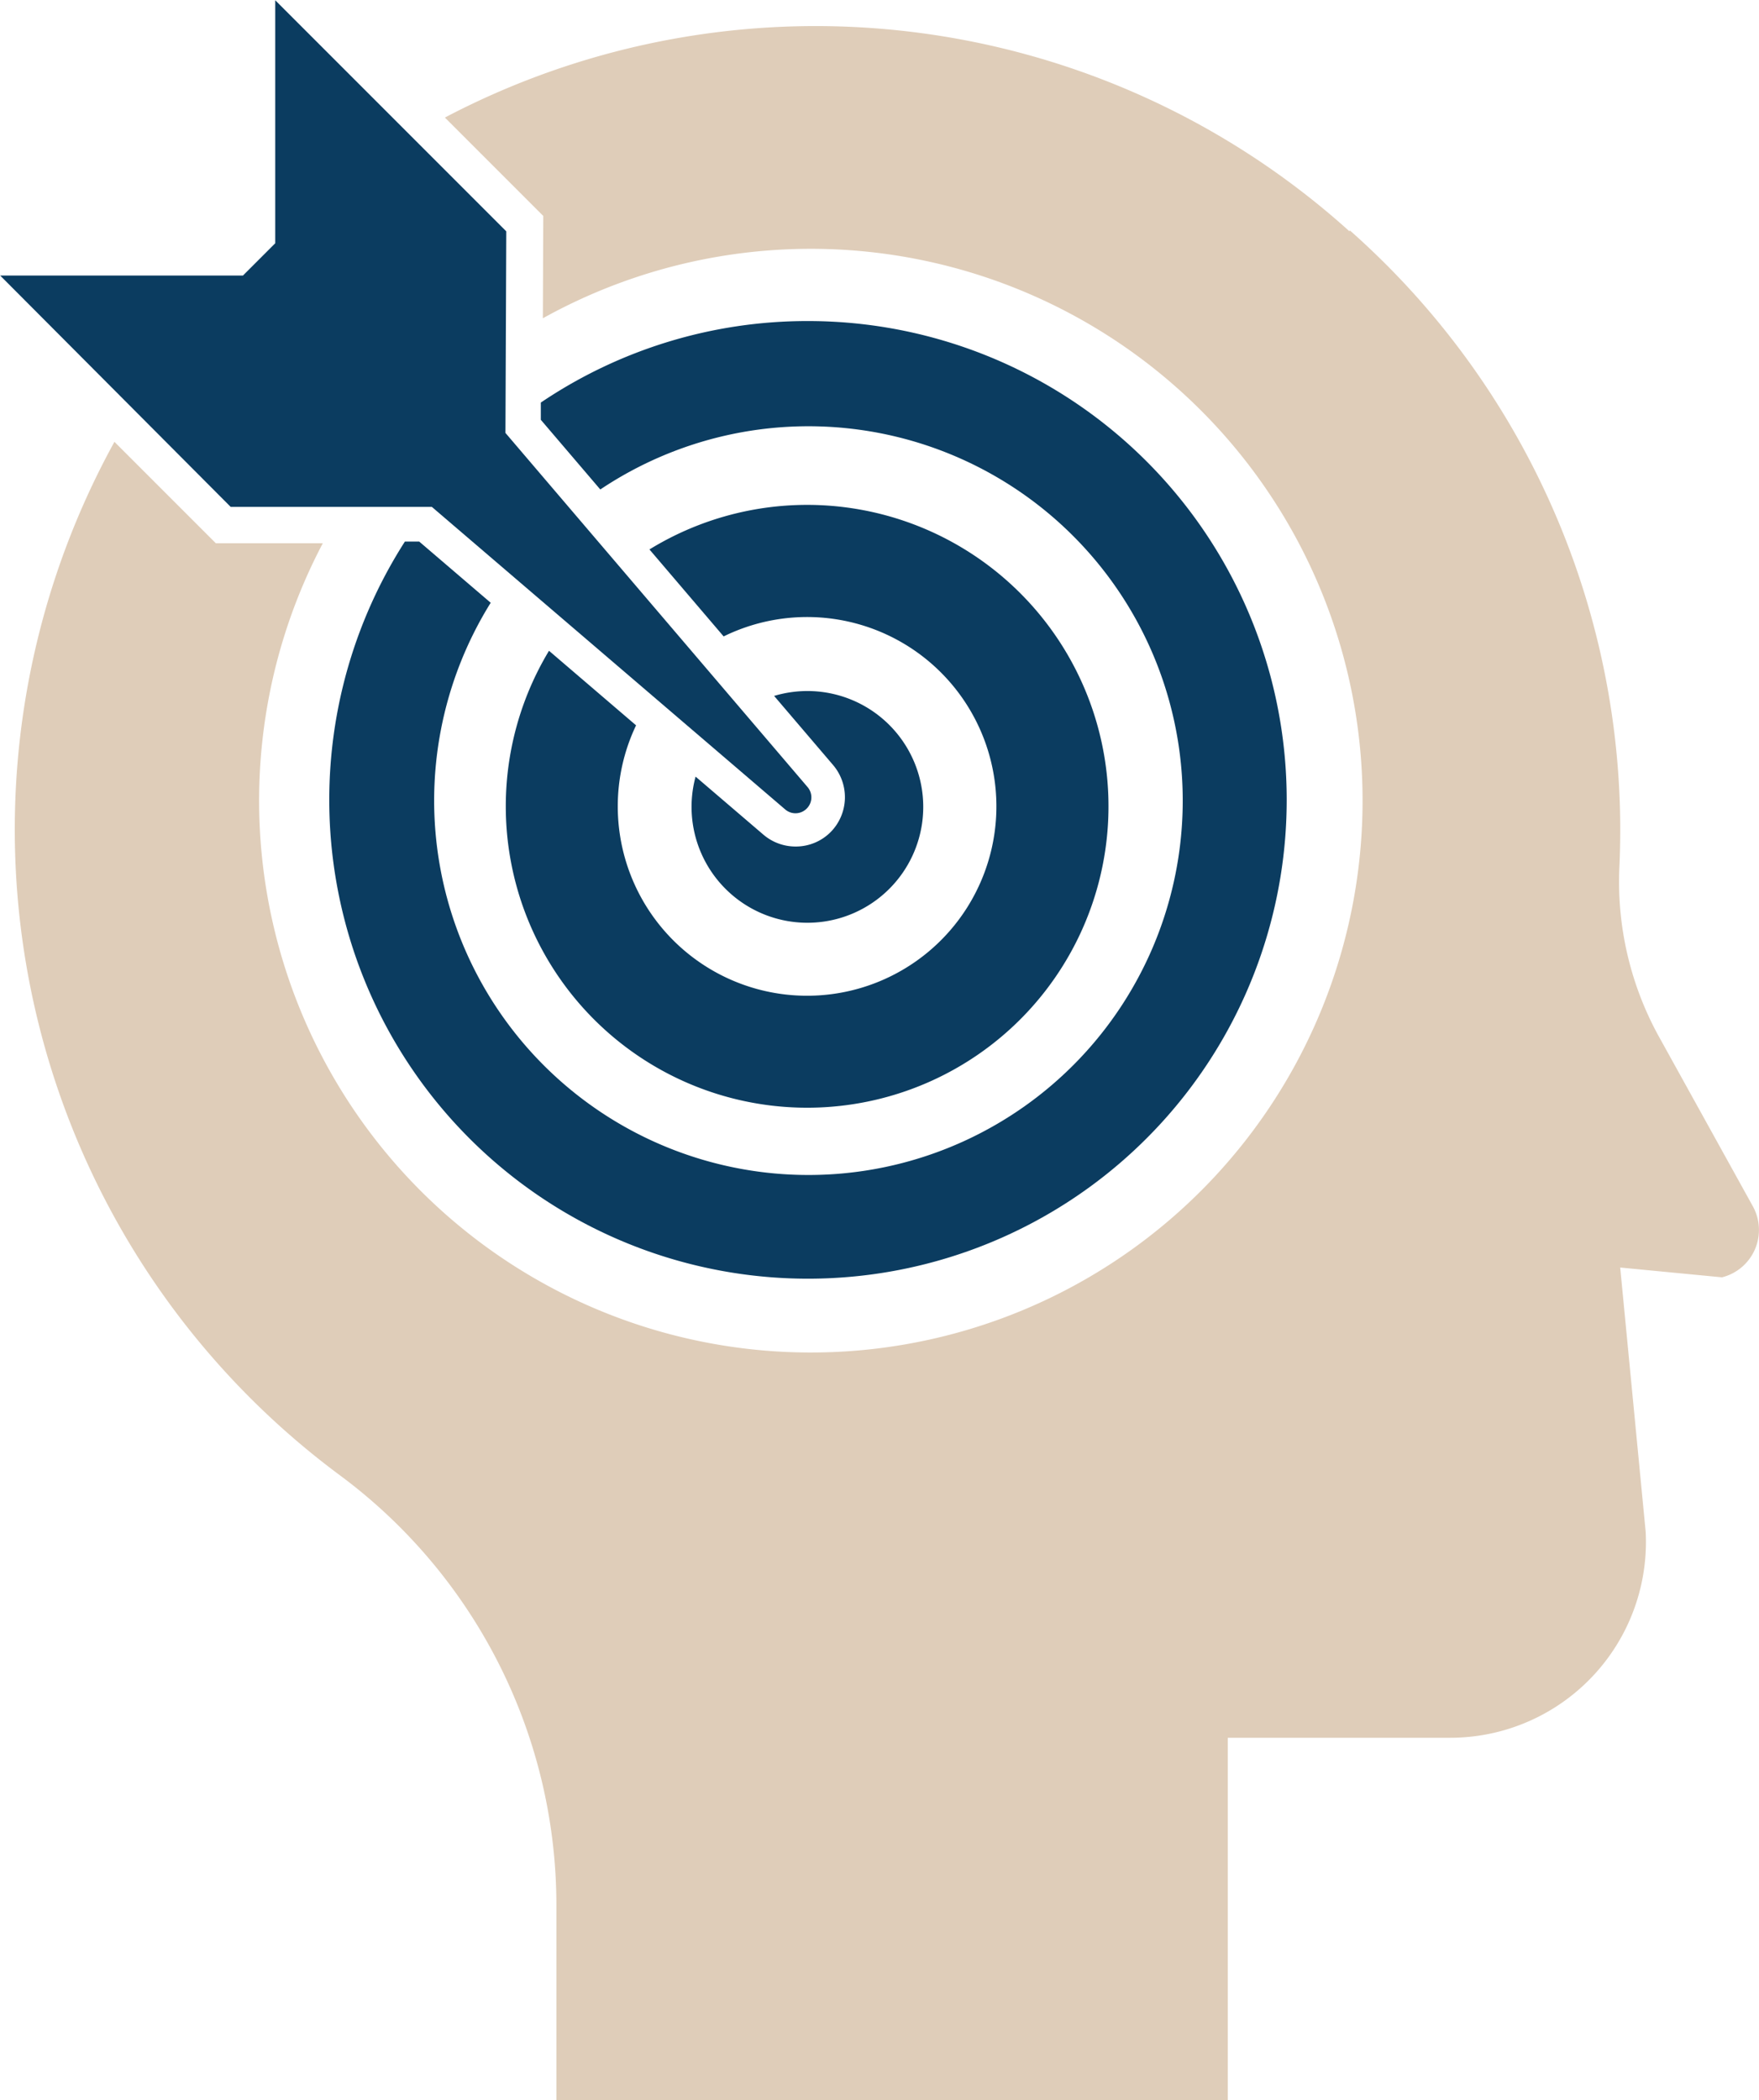
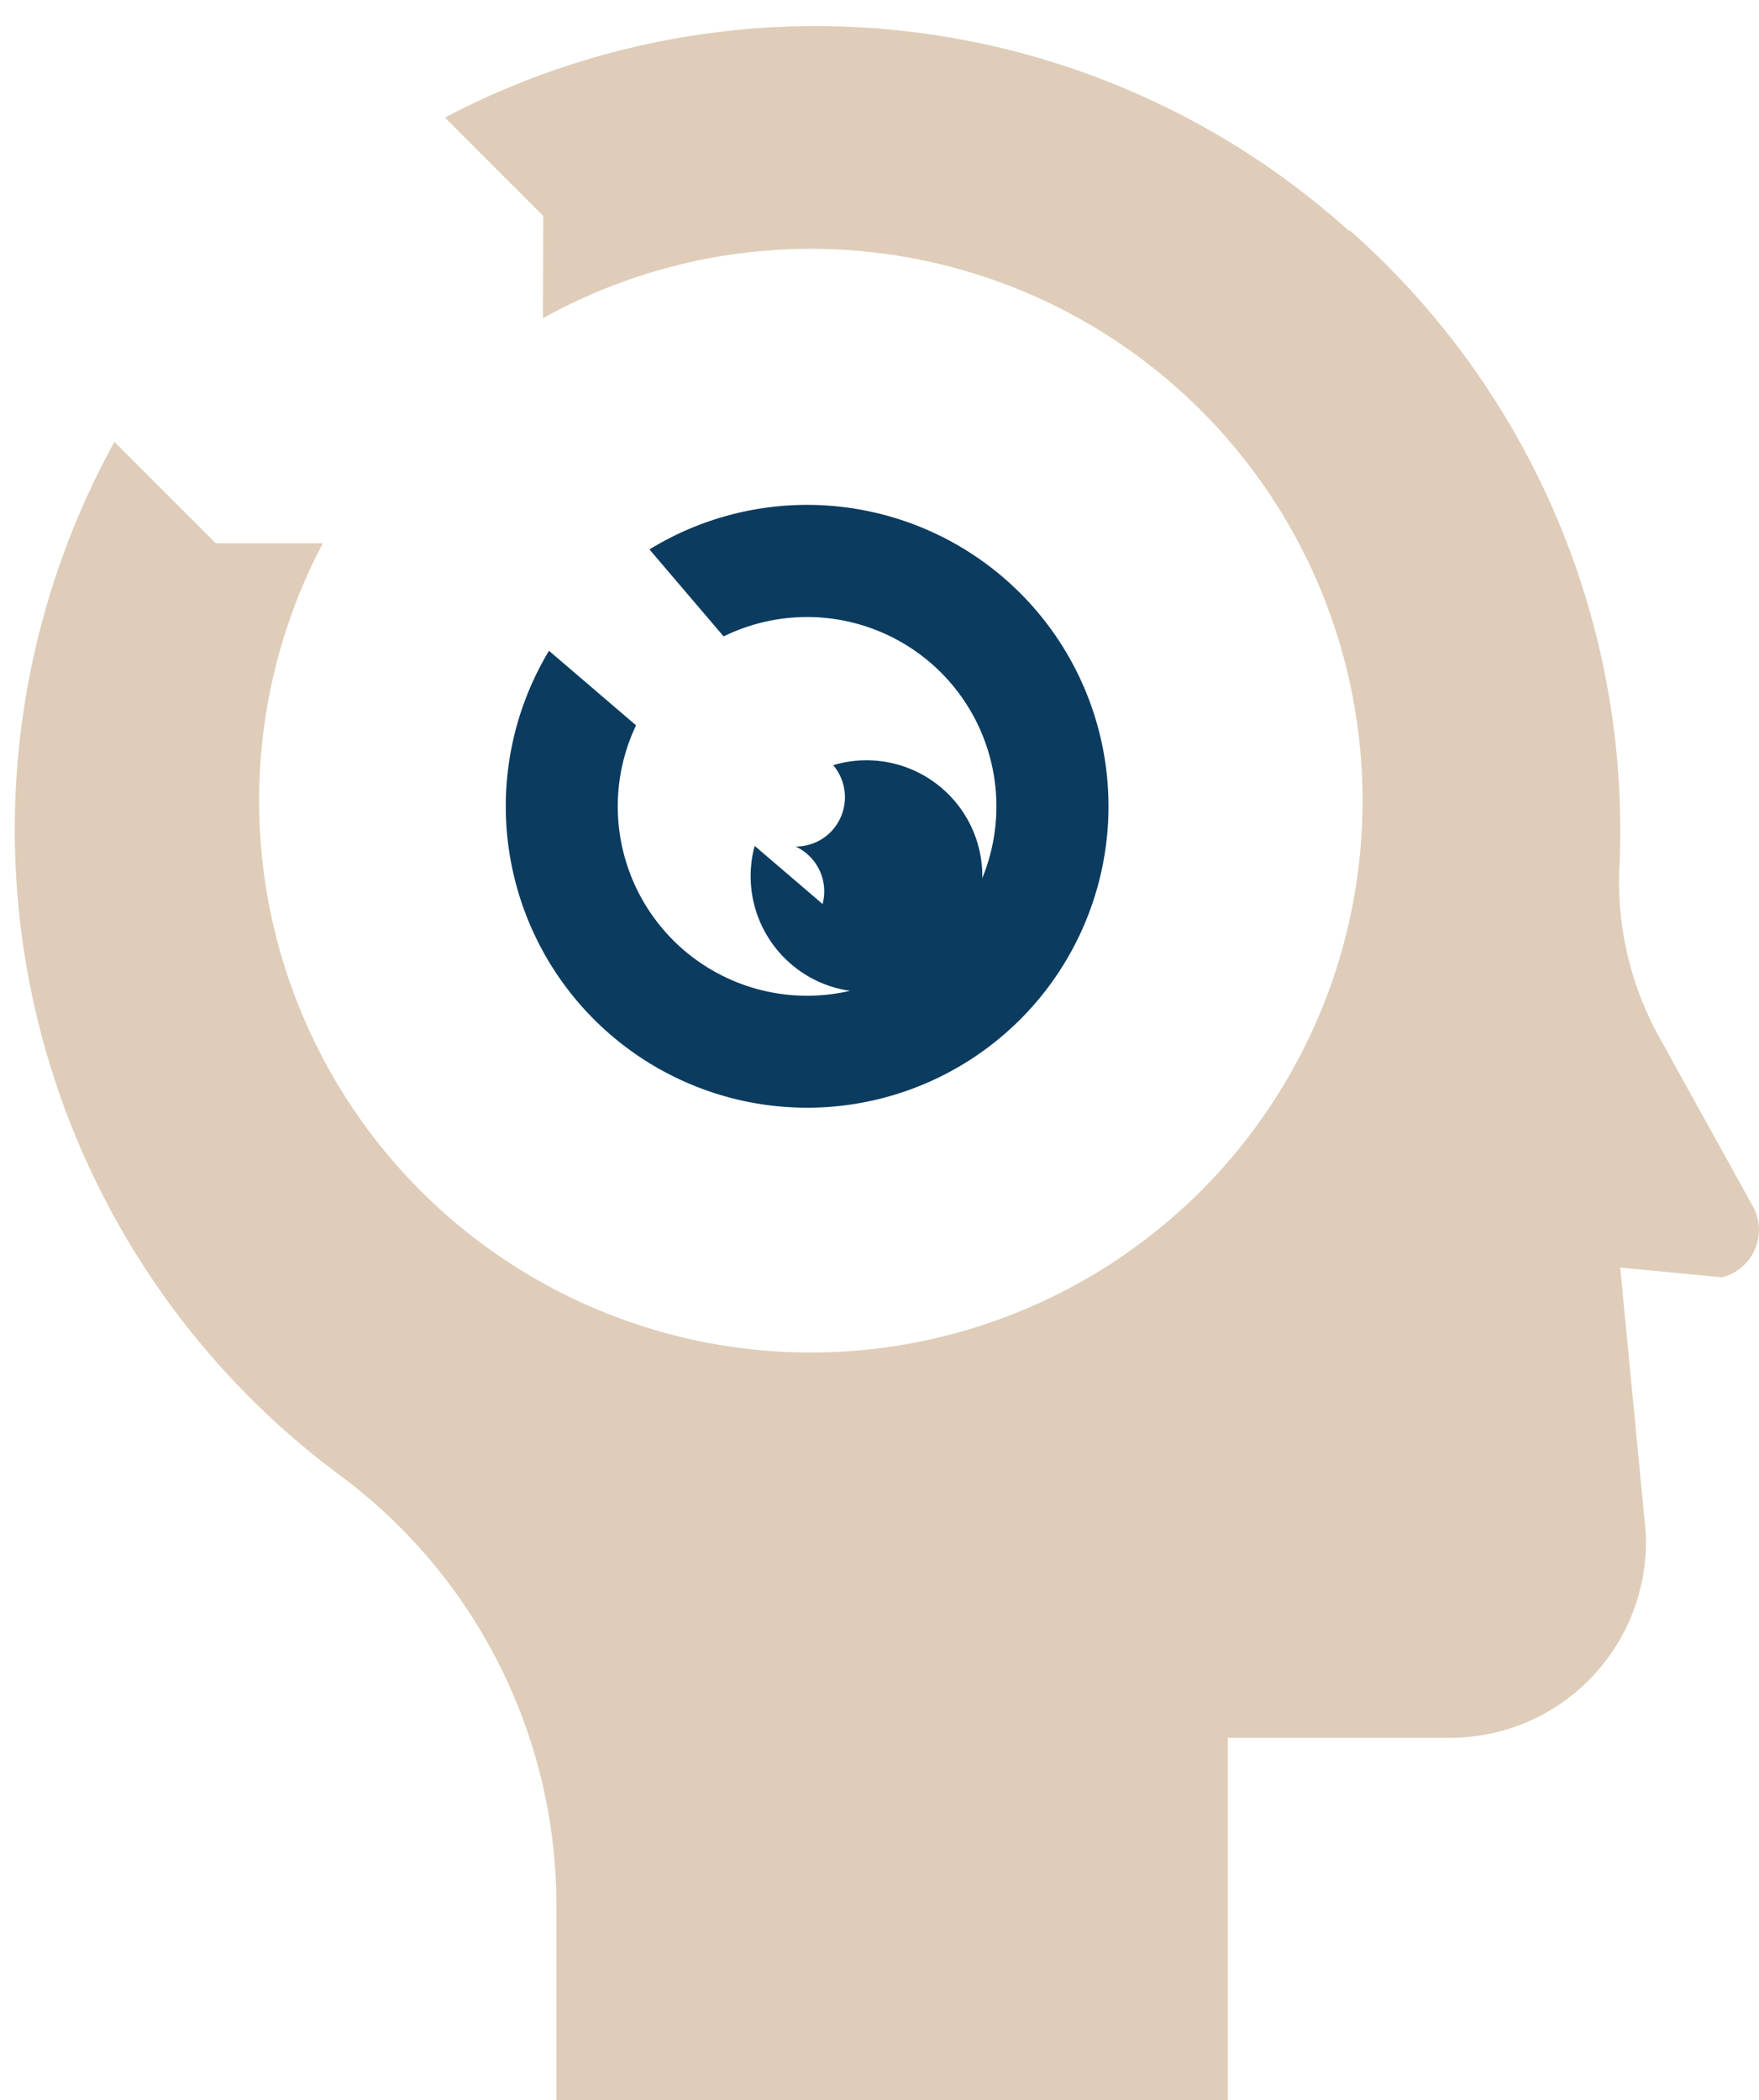
<svg xmlns="http://www.w3.org/2000/svg" width="49.031" height="58.529" viewBox="0 0 49.031 58.529">
  <g id="Group_10" data-name="Group 10" transform="translate(-759.195 -756.221)">
    <g id="Group_9" data-name="Group 9" transform="translate(773.288 770.291)">
      <g id="Group_8" data-name="Group 8" transform="translate(0 0)">
-         <path id="Path_12" data-name="Path 12" d="M803,801.414a1.368,1.368,0,0,0,.974-.4,1.384,1.384,0,0,0,.074-1.867l-1.647-1.93a3.229,3.229,0,1,1-2.189,2.249l1.893,1.62A1.378,1.378,0,0,0,803,801.414Z" transform="translate(-794.916 -791.893)" fill="#0b3c60" />
+         <path id="Path_12" data-name="Path 12" d="M803,801.414a1.368,1.368,0,0,0,.974-.4,1.384,1.384,0,0,0,.074-1.867a3.229,3.229,0,1,1-2.189,2.249l1.893,1.62A1.378,1.378,0,0,0,803,801.414Z" transform="translate(-794.916 -791.893)" fill="#0b3c60" />
        <path id="Path_13" data-name="Path 13" d="M792.223,794.473a5.277,5.277,0,1,0,2.951-4.733l-2.068-2.424a8.4,8.4,0,1,1-2.8,2.824l2.427,2.078A5.242,5.242,0,0,0,792.223,794.473Z" transform="translate(-789.096 -786.074)" fill="#0b3c60" />
      </g>
    </g>
-     <path id="Path_14" data-name="Path 14" d="M791.992,775.205a13.272,13.272,0,0,0-7.441,2.272l0,.48,1.658,1.942a10.433,10.433,0,1,1-3.055,3.157l-1.992-1.705h-.4a13.344,13.344,0,1,0,11.23-6.146Z" transform="translate(-10.281 -10.037)" fill="#0b3c60" />
    <path id="Path_15" data-name="Path 15" d="M808.513,790.652l-2.632-4.753a8.939,8.939,0,0,1-1.086-4.734q.032-.718.018-1.448a22.3,22.3,0,0,0-7.534-16.261l-.01.026a22.218,22.218,0,0,0-25.214-3.17l2.742,2.742-.011,2.852a15.379,15.379,0,1,1-6.134,6.27h-2.981l-2.827-2.827a22.4,22.4,0,0,0,6.248,28.774,14.917,14.917,0,0,1,6.071,11.947v5.495h18.714v-10.1h6.2a5.457,5.457,0,0,0,5.449-5.742l-.71-7.363,2.838.273A1.362,1.362,0,0,0,808.513,790.652Z" transform="translate(-0.459 -0.815)" fill="#dfcdb9" />
-     <path id="Path_16" data-name="Path 16" d="M765.967,763.9l.9-.9v-6.772l6.44,6.44-.023,5.618v0l8.421,9.869a.44.44,0,0,1-.024.6h0a.439.439,0,0,1-.6.023l-9.849-8.431h-5.607L759.2,763.9Z" transform="translate(0)" fill="#0b3c60" />
  </g>
</svg>